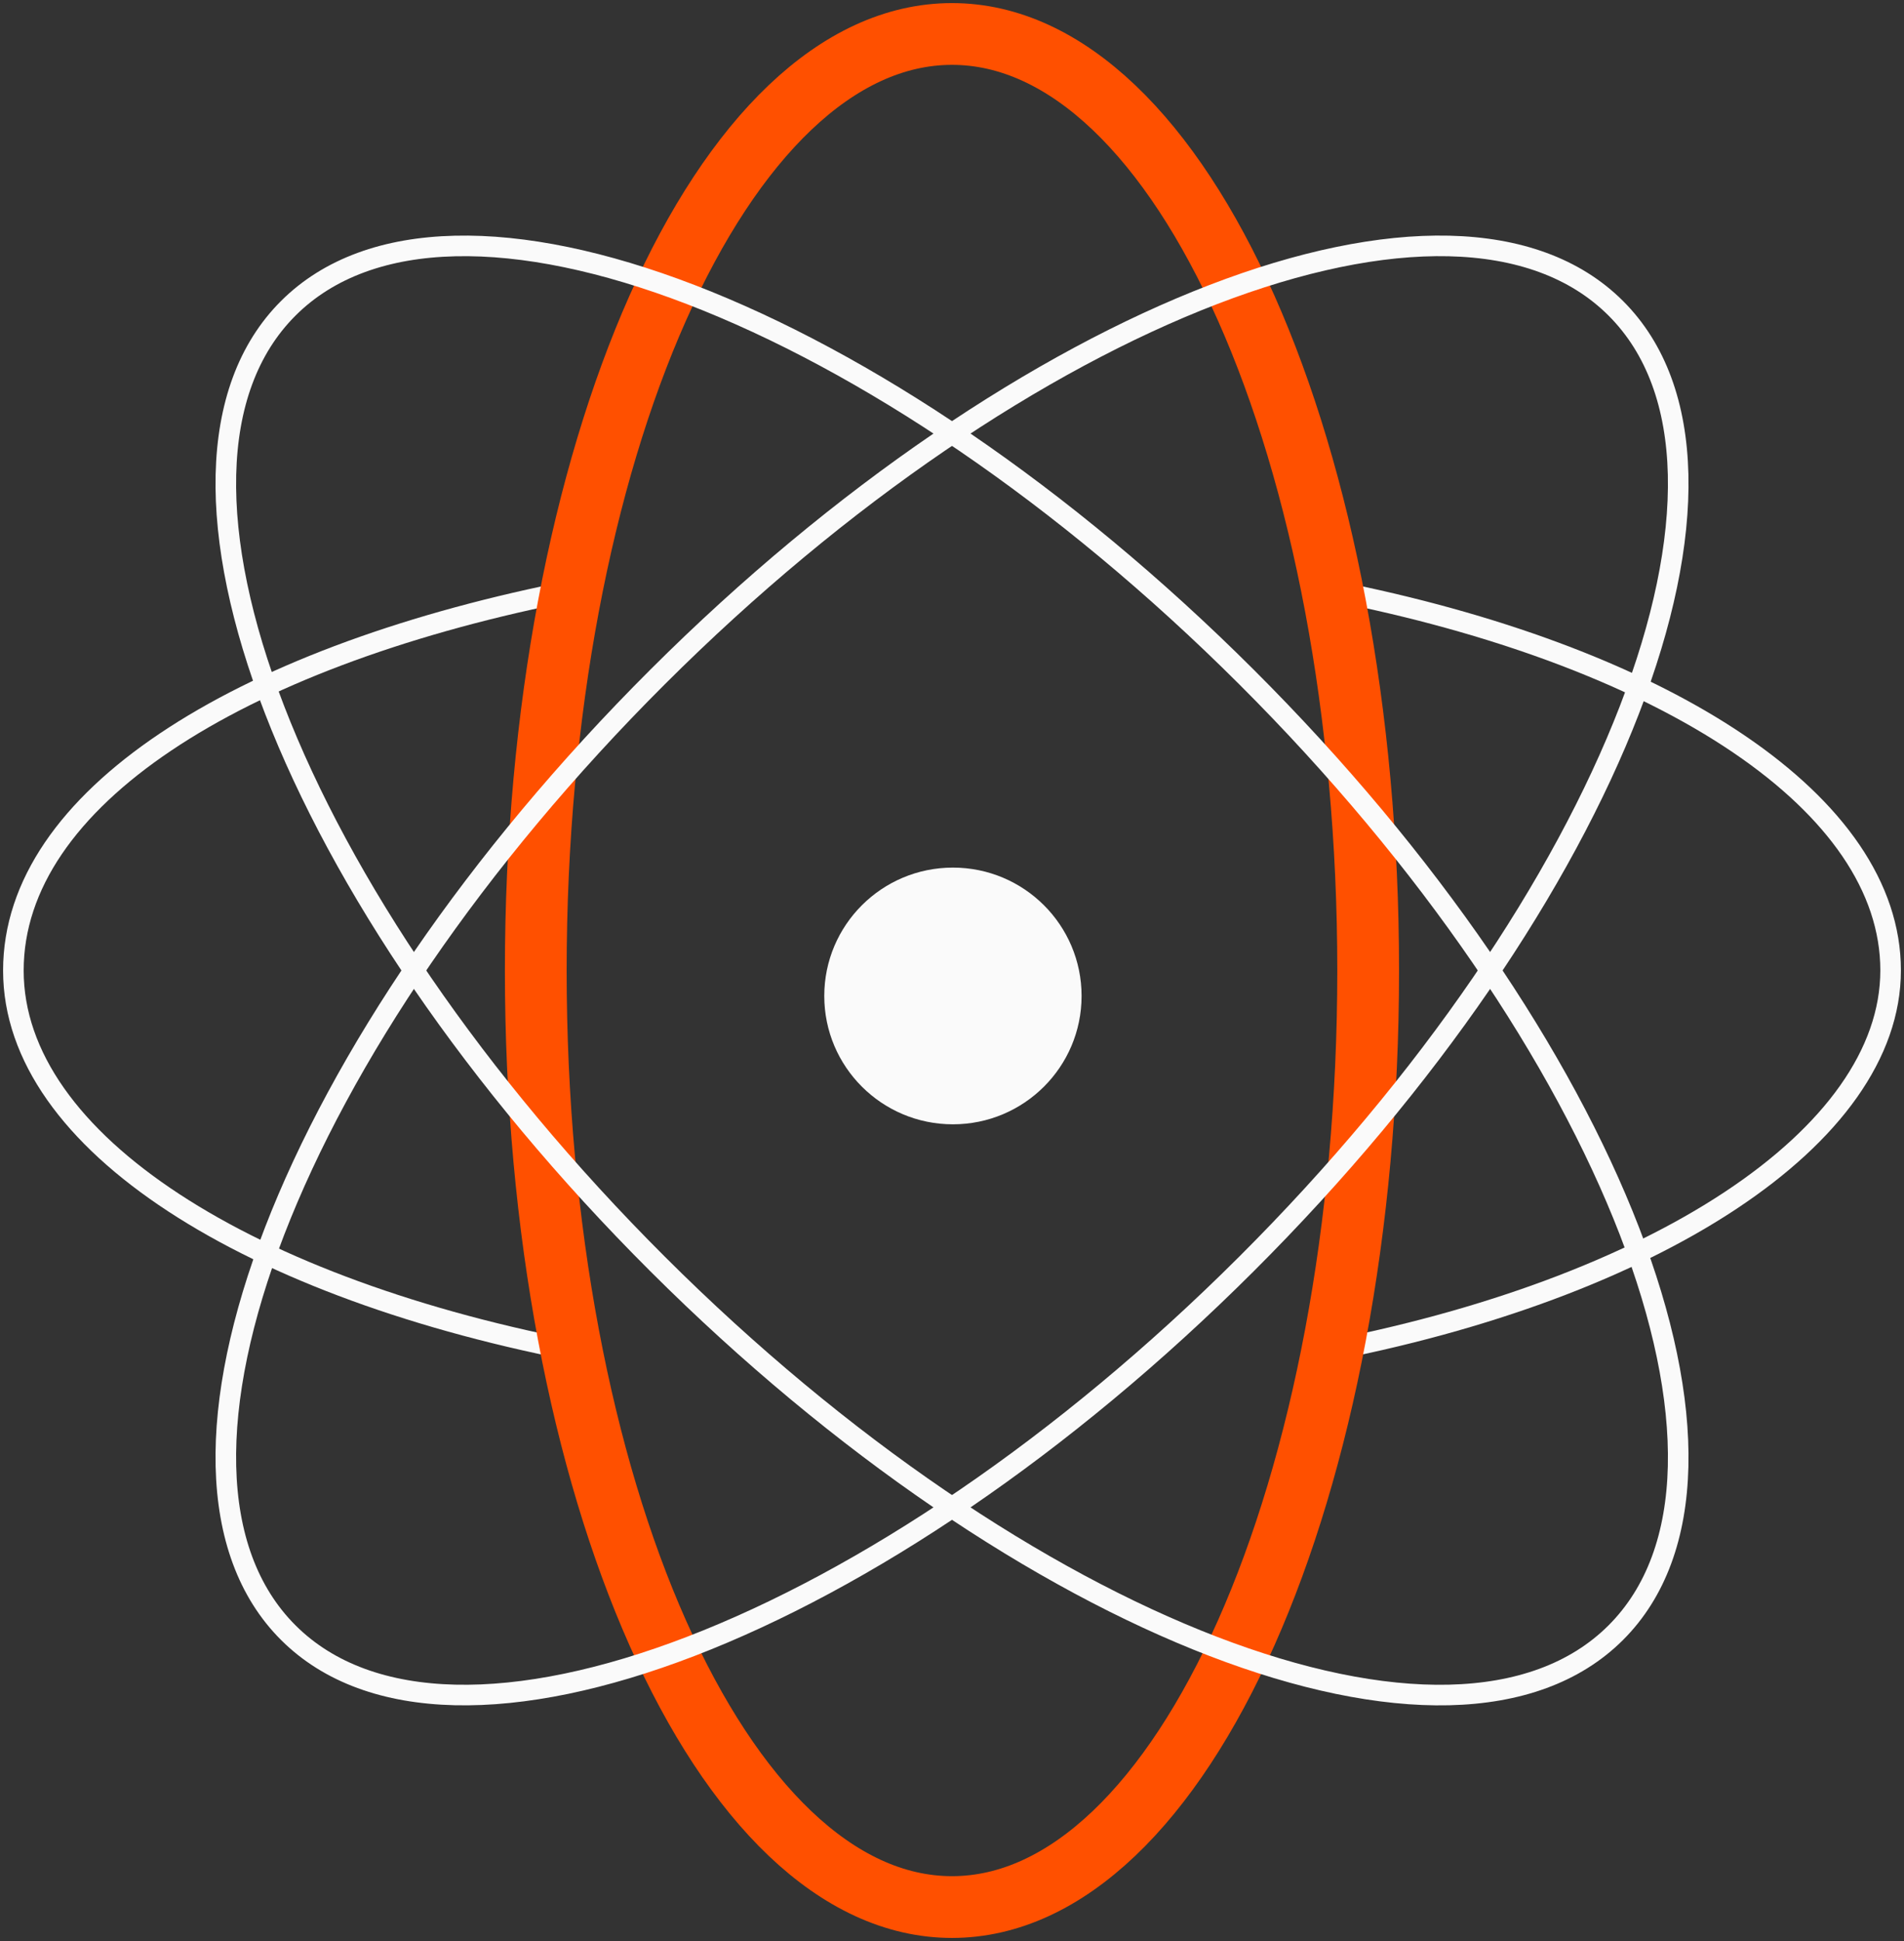
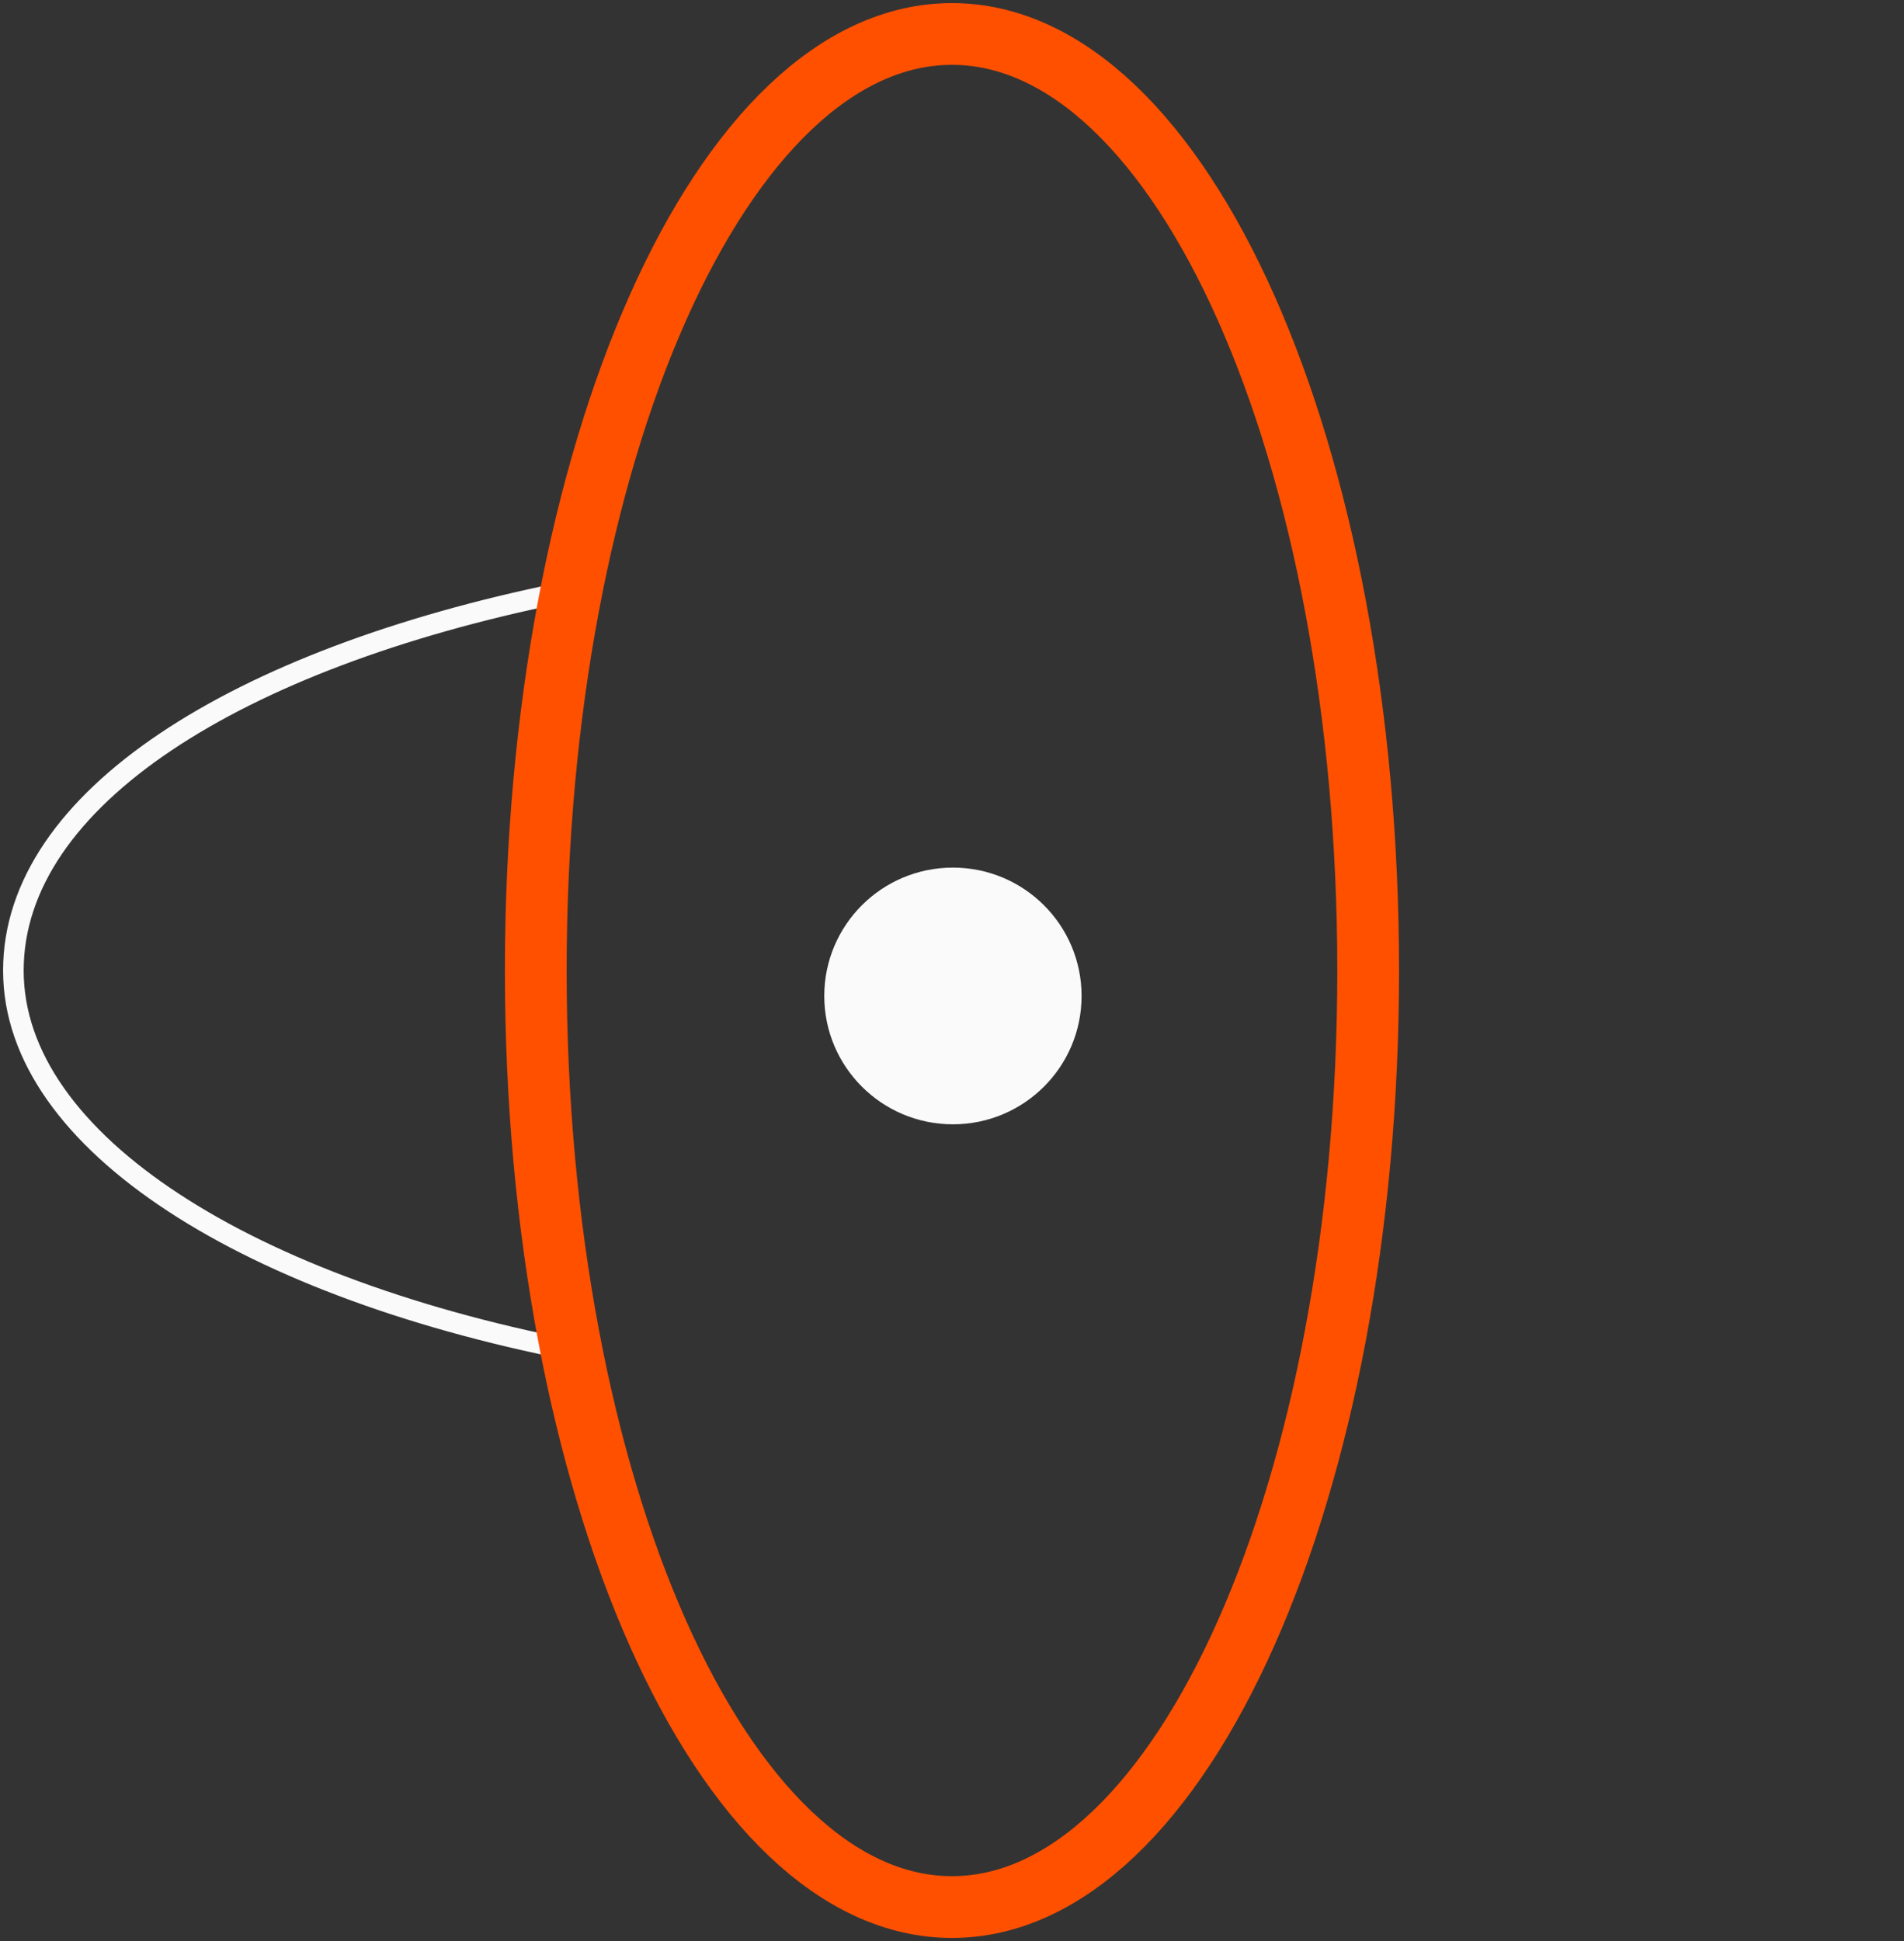
<svg xmlns="http://www.w3.org/2000/svg" width="104" height="106" viewBox="0 0 104 106" fill="none">
  <rect x="0" y="0" width="104" height="106" fill="#333333" stroke="none" />
  <g clip-path="url(#clip0_9278_38934)">
-     <path d="M73.633 32.43C91.138 36.043 103.269 43.89 103.269 52.99C103.269 62.09 90.398 70.413 72.056 73.871" stroke="#FAFAFA" stroke-width="1.124" stroke-linecap="round" stroke-linejoin="round" />
    <path d="M32.042 73.89C13.641 70.452 0.731 62.391 0.731 53C0.731 43.608 12.95 35.984 30.563 32.391" stroke="#FAFAFA" stroke-width="1.124" stroke-linecap="round" stroke-linejoin="round" />
    <path d="M51.999 104.143C64.554 104.143 74.732 81.245 74.732 52.999C74.732 24.753 64.554 1.855 51.999 1.855C39.443 1.855 29.265 24.753 29.265 52.999C29.265 81.245 39.443 104.143 51.999 104.143Z" stroke="#FF5000" stroke-width="3.373" stroke-linecap="round" stroke-linejoin="round" />
-     <path d="M68.076 69.032C88.098 49.059 97.132 25.689 88.254 16.832C79.376 7.976 55.948 16.988 35.926 36.961C15.904 56.934 6.87 80.304 15.748 89.16C24.626 98.017 48.054 89.005 68.076 69.032Z" stroke="#FAFAFA" stroke-width="1.124" stroke-linecap="round" stroke-linejoin="round" />
-     <path d="M88.254 89.162C97.132 80.305 88.098 56.935 68.076 36.962C48.054 16.989 24.626 7.977 15.748 16.834C6.87 25.69 15.904 49.06 35.926 69.033C55.948 89.006 79.376 98.018 88.254 89.162Z" stroke="#FAFAFA" stroke-width="1.124" stroke-linecap="round" stroke-linejoin="round" />
    <path d="M52.05 61.398C55.931 61.398 59.078 58.26 59.078 54.389C59.078 50.517 55.931 47.379 52.05 47.379C48.169 47.379 45.023 50.517 45.023 54.389C45.023 58.26 48.169 61.398 52.05 61.398Z" fill="#FAFAFA" />
  </g>
  <defs>
    <clipPath id="clip0_9278_38934">
      <rect width="104" height="105.686" fill="white" transform="translate(0 0.156)" />
    </clipPath>
  </defs>
</svg>